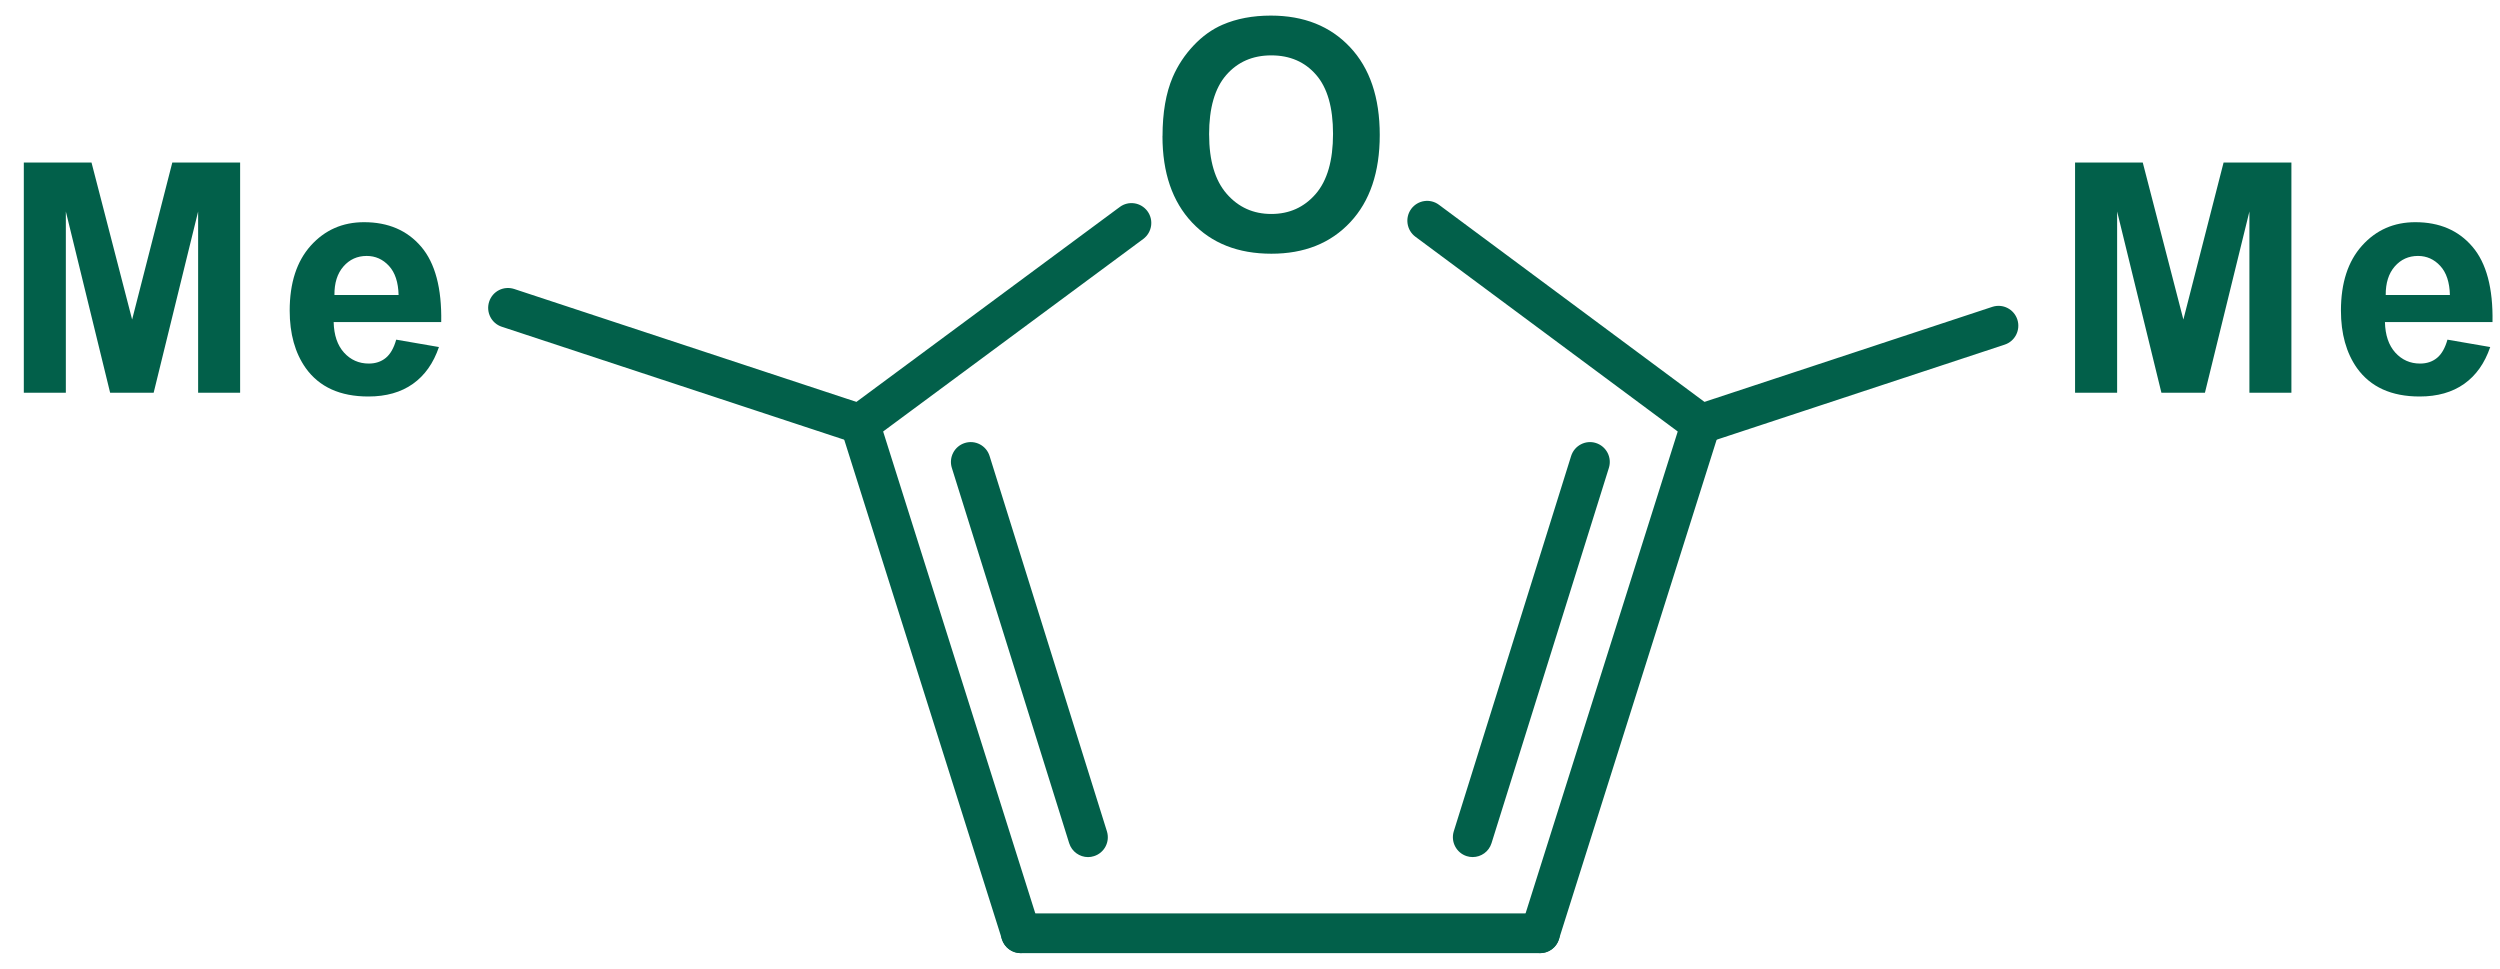
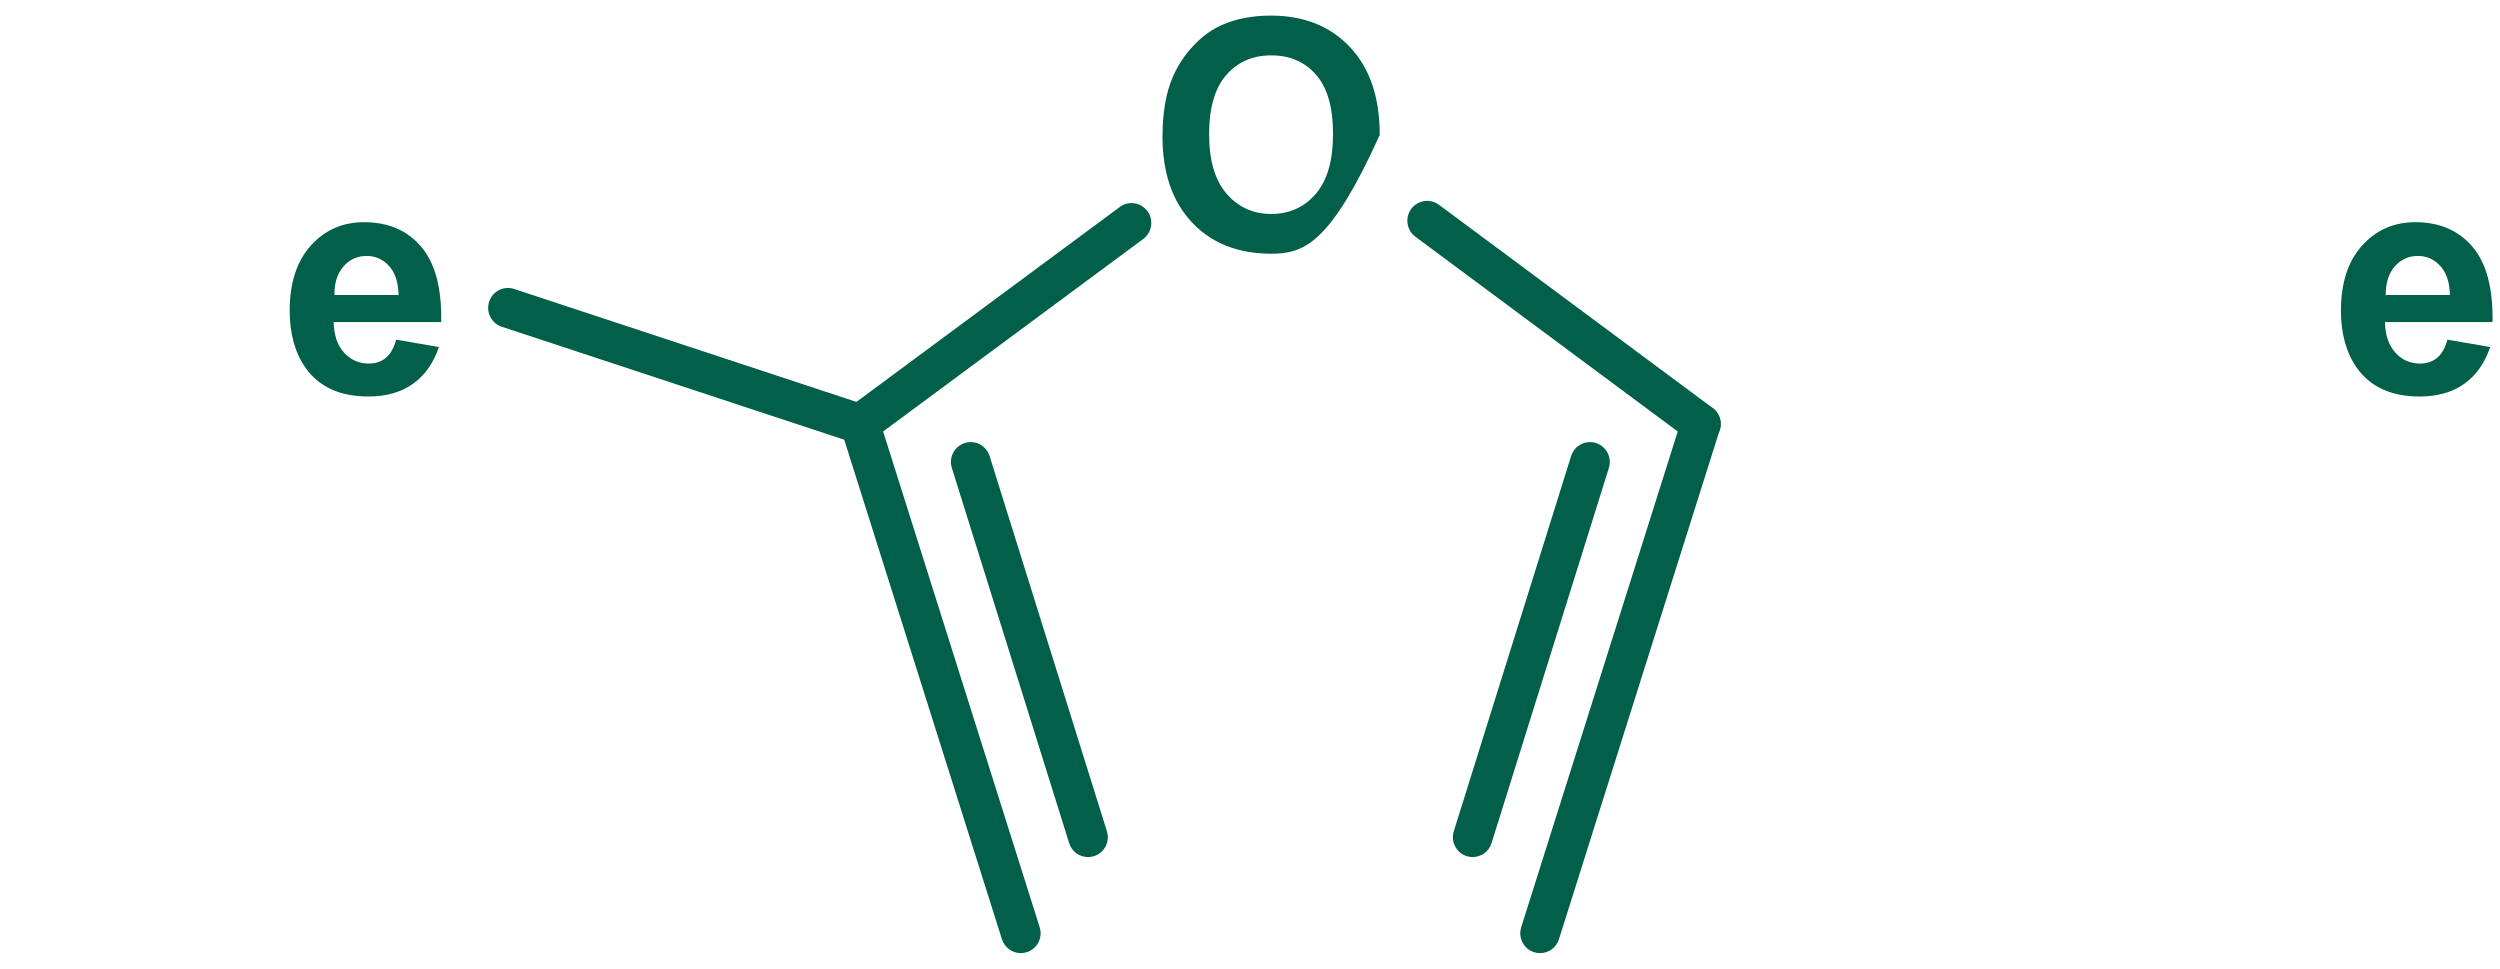
<svg xmlns="http://www.w3.org/2000/svg" width="80" height="31" viewBox="0 0 80 31" fill="none">
  <g clip-path="url(#clip0_980_6714)">
-     <path d="M49.282 30.5H32.665C32.315 30.5 32.031 30.216 32.031 29.864C32.031 29.513 32.315 29.229 32.665 29.229H49.282C49.632 29.229 49.916 29.513 49.916 29.864C49.916 30.216 49.632 30.5 49.282 30.5Z" fill="#02604A" />
-     <path d="M37.201 4.354C37.201 3.603 37.31 2.974 37.528 2.465C37.691 2.09 37.914 1.753 38.196 1.455C38.477 1.157 38.786 0.936 39.122 0.791C39.569 0.597 40.084 0.499 40.667 0.499C41.723 0.499 42.568 0.835 43.201 1.509C43.835 2.183 44.152 3.119 44.152 4.319C44.152 5.508 43.838 6.439 43.208 7.111C42.579 7.783 41.738 8.119 40.685 8.119C39.619 8.119 38.772 7.785 38.143 7.117C37.514 6.447 37.199 5.528 37.199 4.355L37.201 4.354ZM38.692 4.304C38.692 5.138 38.879 5.771 39.254 6.202C39.629 6.632 40.105 6.847 40.682 6.847C41.258 6.847 41.731 6.634 42.102 6.207C42.472 5.779 42.657 5.138 42.657 4.284C42.657 3.44 42.477 2.81 42.116 2.395C41.756 1.98 41.278 1.772 40.681 1.772C40.084 1.772 39.604 1.982 39.238 2.403C38.873 2.823 38.691 3.457 38.691 4.305L38.692 4.304Z" fill="#02604A" />
+     <path d="M37.201 4.354C37.201 3.603 37.31 2.974 37.528 2.465C37.691 2.09 37.914 1.753 38.196 1.455C38.477 1.157 38.786 0.936 39.122 0.791C39.569 0.597 40.084 0.499 40.667 0.499C41.723 0.499 42.568 0.835 43.201 1.509C43.835 2.183 44.152 3.119 44.152 4.319C42.579 7.783 41.738 8.119 40.685 8.119C39.619 8.119 38.772 7.785 38.143 7.117C37.514 6.447 37.199 5.528 37.199 4.355L37.201 4.354ZM38.692 4.304C38.692 5.138 38.879 5.771 39.254 6.202C39.629 6.632 40.105 6.847 40.682 6.847C41.258 6.847 41.731 6.634 42.102 6.207C42.472 5.779 42.657 5.138 42.657 4.284C42.657 3.44 42.477 2.81 42.116 2.395C41.756 1.98 41.278 1.772 40.681 1.772C40.084 1.772 39.604 1.982 39.238 2.403C38.873 2.823 38.691 3.457 38.691 4.305L38.692 4.304Z" fill="#02604A" />
    <path d="M49.282 30.5C49.219 30.5 49.155 30.49 49.09 30.47C48.758 30.364 48.573 30.007 48.678 29.673L53.824 13.376C53.93 13.041 54.282 12.855 54.619 12.962C54.952 13.068 55.137 13.425 55.031 13.759L49.886 30.056C49.8 30.327 49.552 30.5 49.282 30.5Z" fill="#02604A" />
    <path d="M47.126 27.426C47.063 27.426 46.999 27.417 46.936 27.397C46.603 27.292 46.417 26.935 46.521 26.601L50.276 14.592C50.381 14.258 50.737 14.071 51.069 14.176C51.403 14.282 51.589 14.638 51.484 14.973L47.729 26.981C47.645 27.252 47.396 27.426 47.126 27.426Z" fill="#02604A" />
    <path d="M54.429 14.204C54.298 14.204 54.166 14.164 54.053 14.079L45.292 7.575C45.011 7.366 44.952 6.967 45.159 6.685C45.367 6.404 45.763 6.343 46.045 6.552L54.806 13.056C55.088 13.265 55.147 13.663 54.939 13.946C54.815 14.114 54.623 14.204 54.429 14.204Z" fill="#02604A" />
    <path d="M27.517 14.204C27.323 14.204 27.131 14.114 27.006 13.946C26.799 13.663 26.859 13.265 27.14 13.057L35.832 6.624C36.113 6.415 36.509 6.475 36.718 6.758C36.926 7.04 36.865 7.438 36.584 7.647L27.892 14.08C27.78 14.164 27.648 14.204 27.517 14.204Z" fill="#02604A" />
    <path d="M32.666 30.5C32.398 30.5 32.149 30.327 32.062 30.056L26.917 13.759C26.811 13.425 26.996 13.067 27.329 12.962C27.665 12.854 28.018 13.04 28.124 13.376L33.27 29.673C33.376 30.007 33.191 30.364 32.857 30.47C32.793 30.49 32.73 30.5 32.666 30.5Z" fill="#02604A" />
    <path d="M34.818 27.427C34.548 27.427 34.298 27.253 34.213 26.981L30.459 14.973C30.354 14.637 30.54 14.281 30.874 14.176C31.207 14.071 31.563 14.257 31.667 14.593L35.421 26.601C35.526 26.936 35.341 27.293 35.006 27.397C34.944 27.417 34.88 27.427 34.817 27.427H34.818Z" fill="#02604A" />
-     <path d="M66.402 12.567V5.2H68.568L69.868 10.225L71.155 5.2H73.325V12.567H71.981V6.768L70.558 12.567H69.165L67.748 6.768V12.567H66.402Z" fill="#02604A" />
    <path d="M78.318 10.869L79.687 11.105C79.511 11.621 79.234 12.014 78.853 12.284C78.473 12.553 77.998 12.688 77.428 12.688C76.525 12.688 75.858 12.385 75.423 11.778C75.081 11.293 74.91 10.679 74.91 9.939C74.91 9.054 75.135 8.362 75.585 7.861C76.035 7.36 76.603 7.11 77.291 7.11C78.064 7.11 78.673 7.372 79.119 7.896C79.566 8.42 79.78 9.224 79.76 10.306H76.318C76.328 10.726 76.439 11.05 76.65 11.284C76.862 11.517 77.127 11.634 77.442 11.634C77.658 11.634 77.838 11.573 77.985 11.453C78.132 11.332 78.243 11.137 78.318 10.87V10.869ZM78.397 9.441C78.387 9.033 78.285 8.722 78.088 8.509C77.893 8.297 77.655 8.19 77.375 8.19C77.075 8.19 76.828 8.302 76.632 8.526C76.436 8.751 76.34 9.056 76.343 9.441H78.397Z" fill="#02604A" />
-     <path d="M54.427 14.204C54.161 14.204 53.913 14.034 53.825 13.767C53.716 13.434 53.896 13.074 54.228 12.964L63.755 9.819C64.09 9.71 64.445 9.891 64.555 10.225C64.663 10.558 64.483 10.918 64.151 11.028L54.624 14.172C54.558 14.194 54.492 14.204 54.427 14.204Z" fill="#02604A" />
-     <path d="M0.762 12.567V5.2H2.928L4.228 10.225L5.514 5.2H7.684V12.567H6.34V6.768L4.917 12.567H3.524L2.107 6.768V12.567H0.762Z" fill="#02604A" />
    <path d="M12.678 10.869L14.046 11.105C13.87 11.621 13.593 12.014 13.212 12.284C12.833 12.553 12.357 12.688 11.787 12.688C10.885 12.688 10.217 12.385 9.783 11.778C9.44 11.293 9.27 10.679 9.27 9.939C9.27 9.054 9.495 8.362 9.944 7.861C10.395 7.36 10.962 7.11 11.65 7.11C12.423 7.11 13.033 7.372 13.479 7.896C13.925 8.42 14.139 9.224 14.119 10.306H10.677C10.687 10.726 10.798 11.05 11.009 11.284C11.221 11.517 11.486 11.634 11.802 11.634C12.017 11.634 12.198 11.573 12.345 11.453C12.492 11.332 12.603 11.137 12.678 10.87V10.869ZM12.755 9.441C12.745 9.033 12.643 8.722 12.447 8.509C12.252 8.297 12.014 8.19 11.734 8.19C11.434 8.19 11.186 8.302 10.991 8.526C10.794 8.751 10.698 9.056 10.702 9.441H12.755Z" fill="#02604A" />
    <path d="M27.52 14.204C27.454 14.204 27.387 14.194 27.322 14.172L16.057 10.456C15.724 10.347 15.544 9.987 15.653 9.653C15.762 9.319 16.116 9.139 16.453 9.247L27.717 12.964C28.049 13.073 28.23 13.433 28.121 13.767C28.034 14.034 27.786 14.204 27.52 14.204Z" fill="#02604A" />
  </g>
  <defs>
    <clipPath id="clip0_980_6714">
      <rect width="79" height="30" fill="white" transform="translate(0.762 0.5)" />
    </clipPath>
  </defs>
</svg>